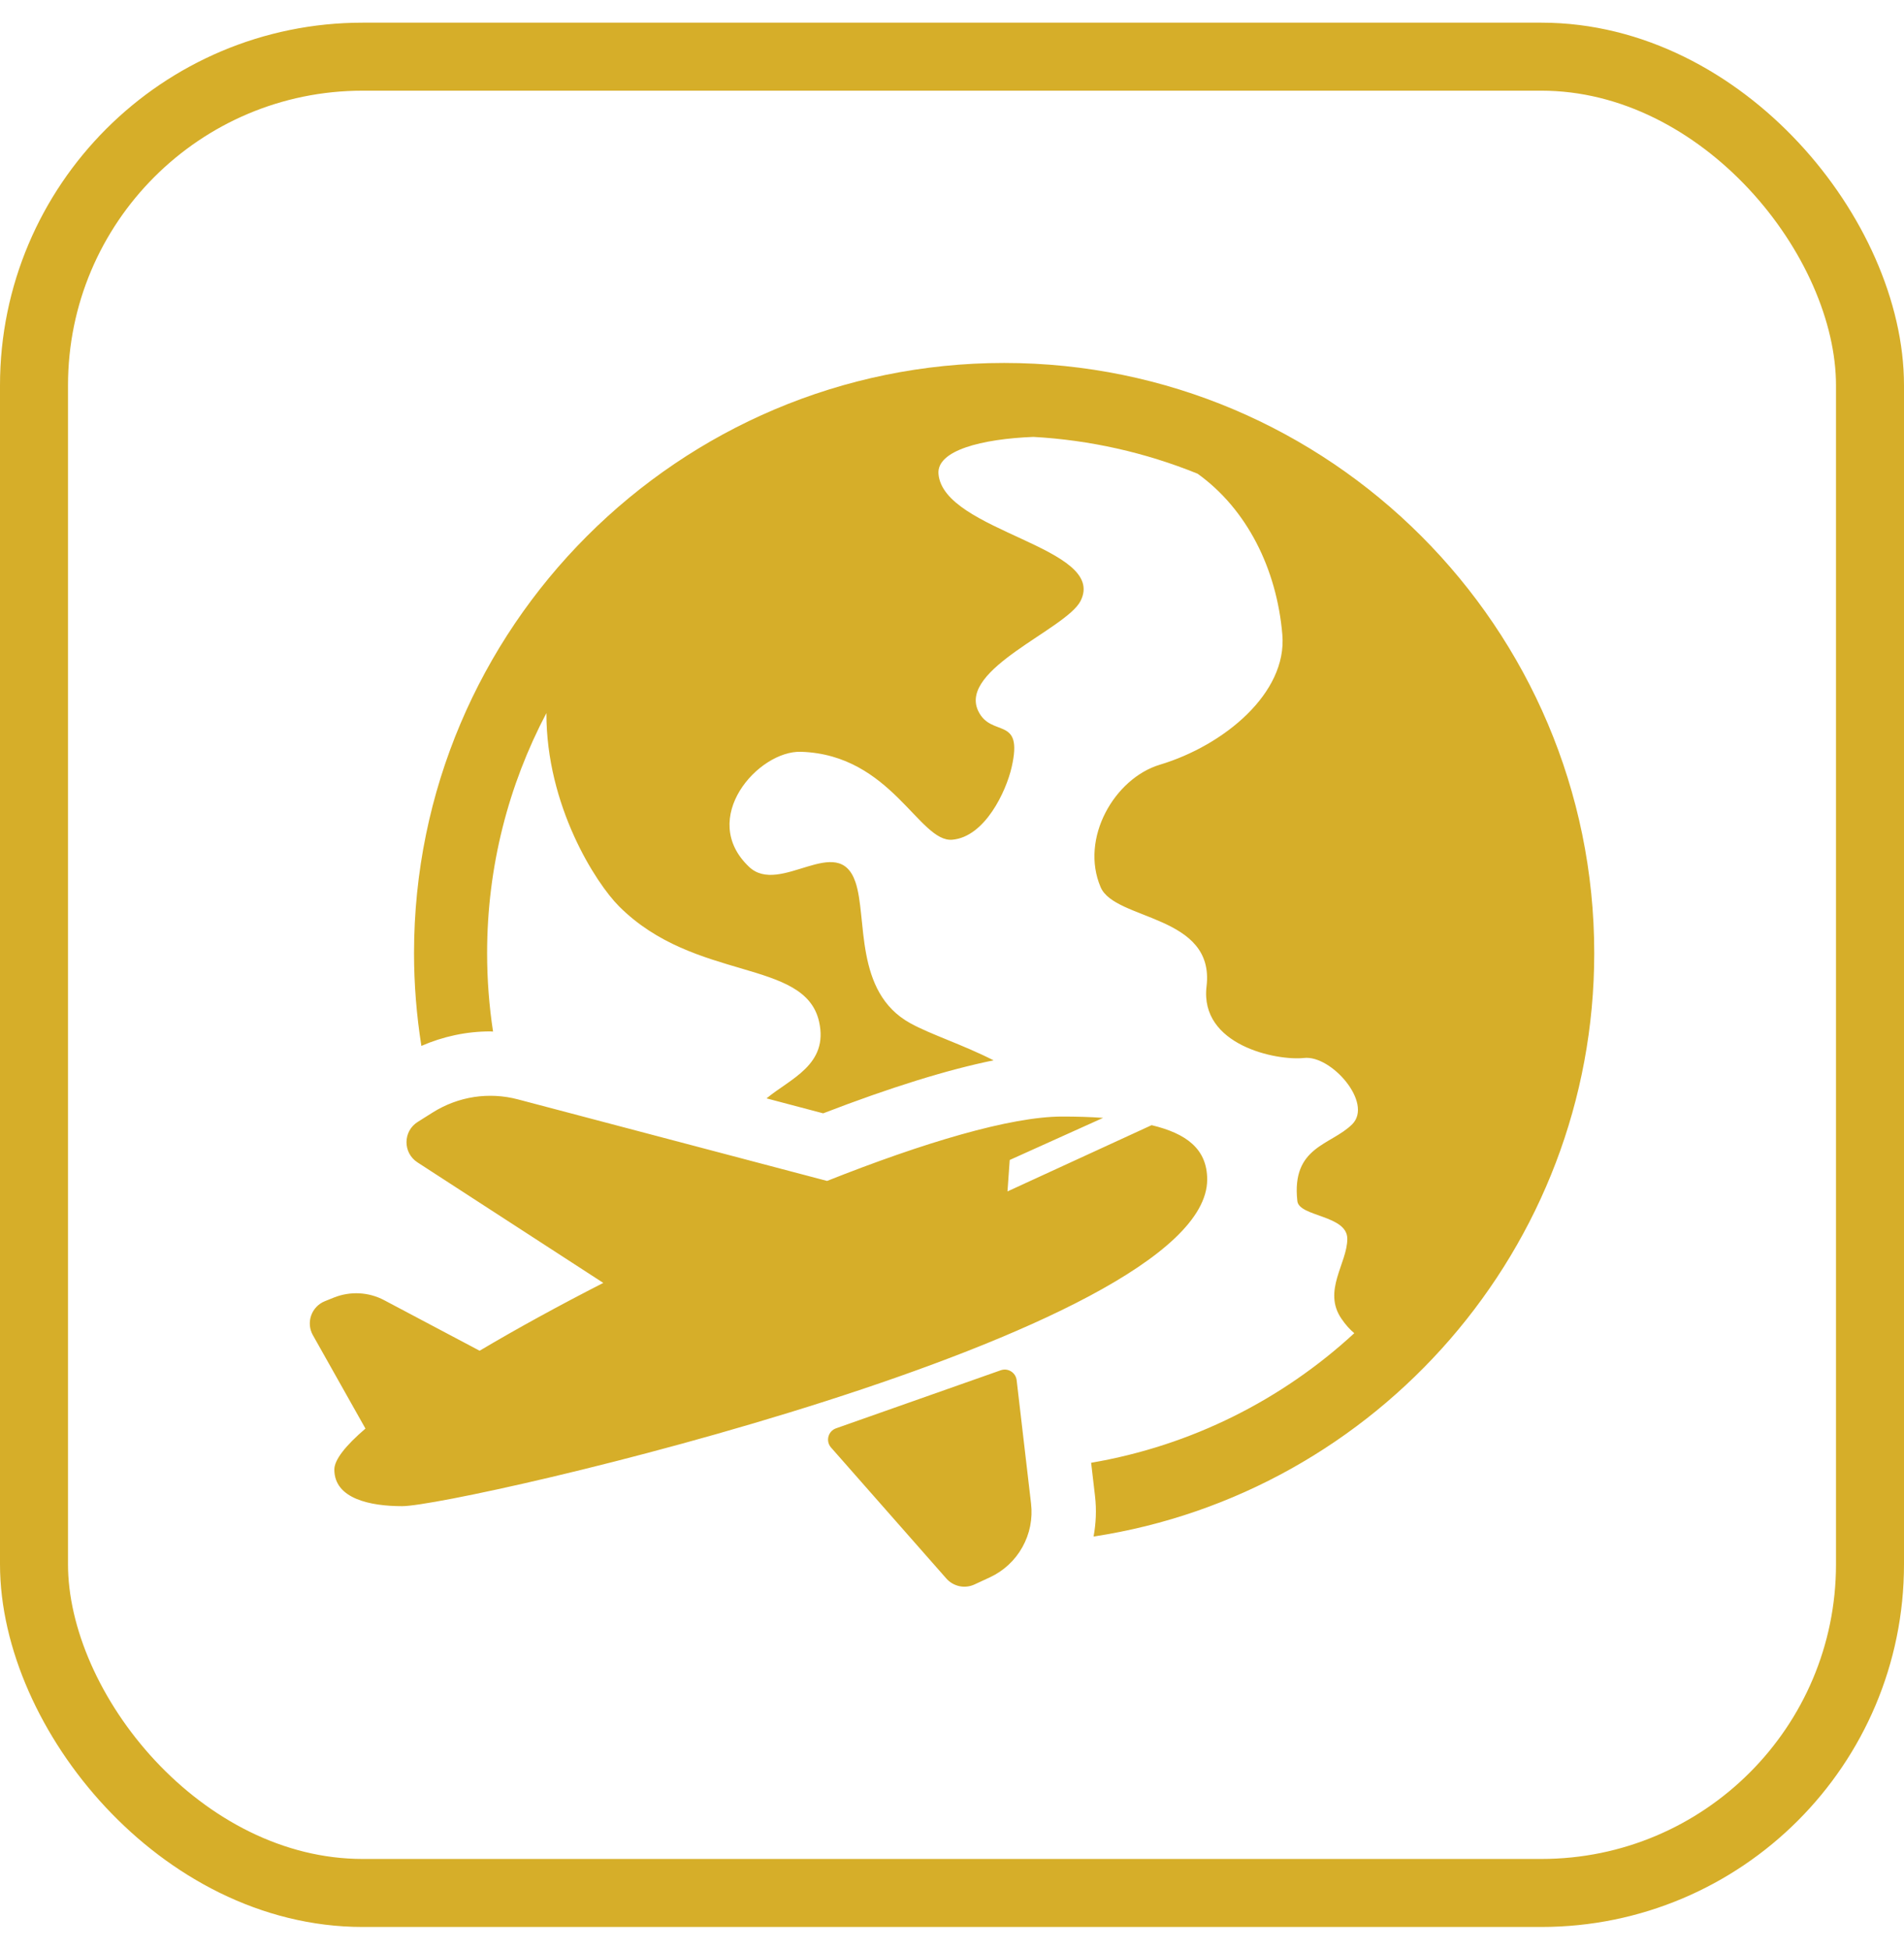
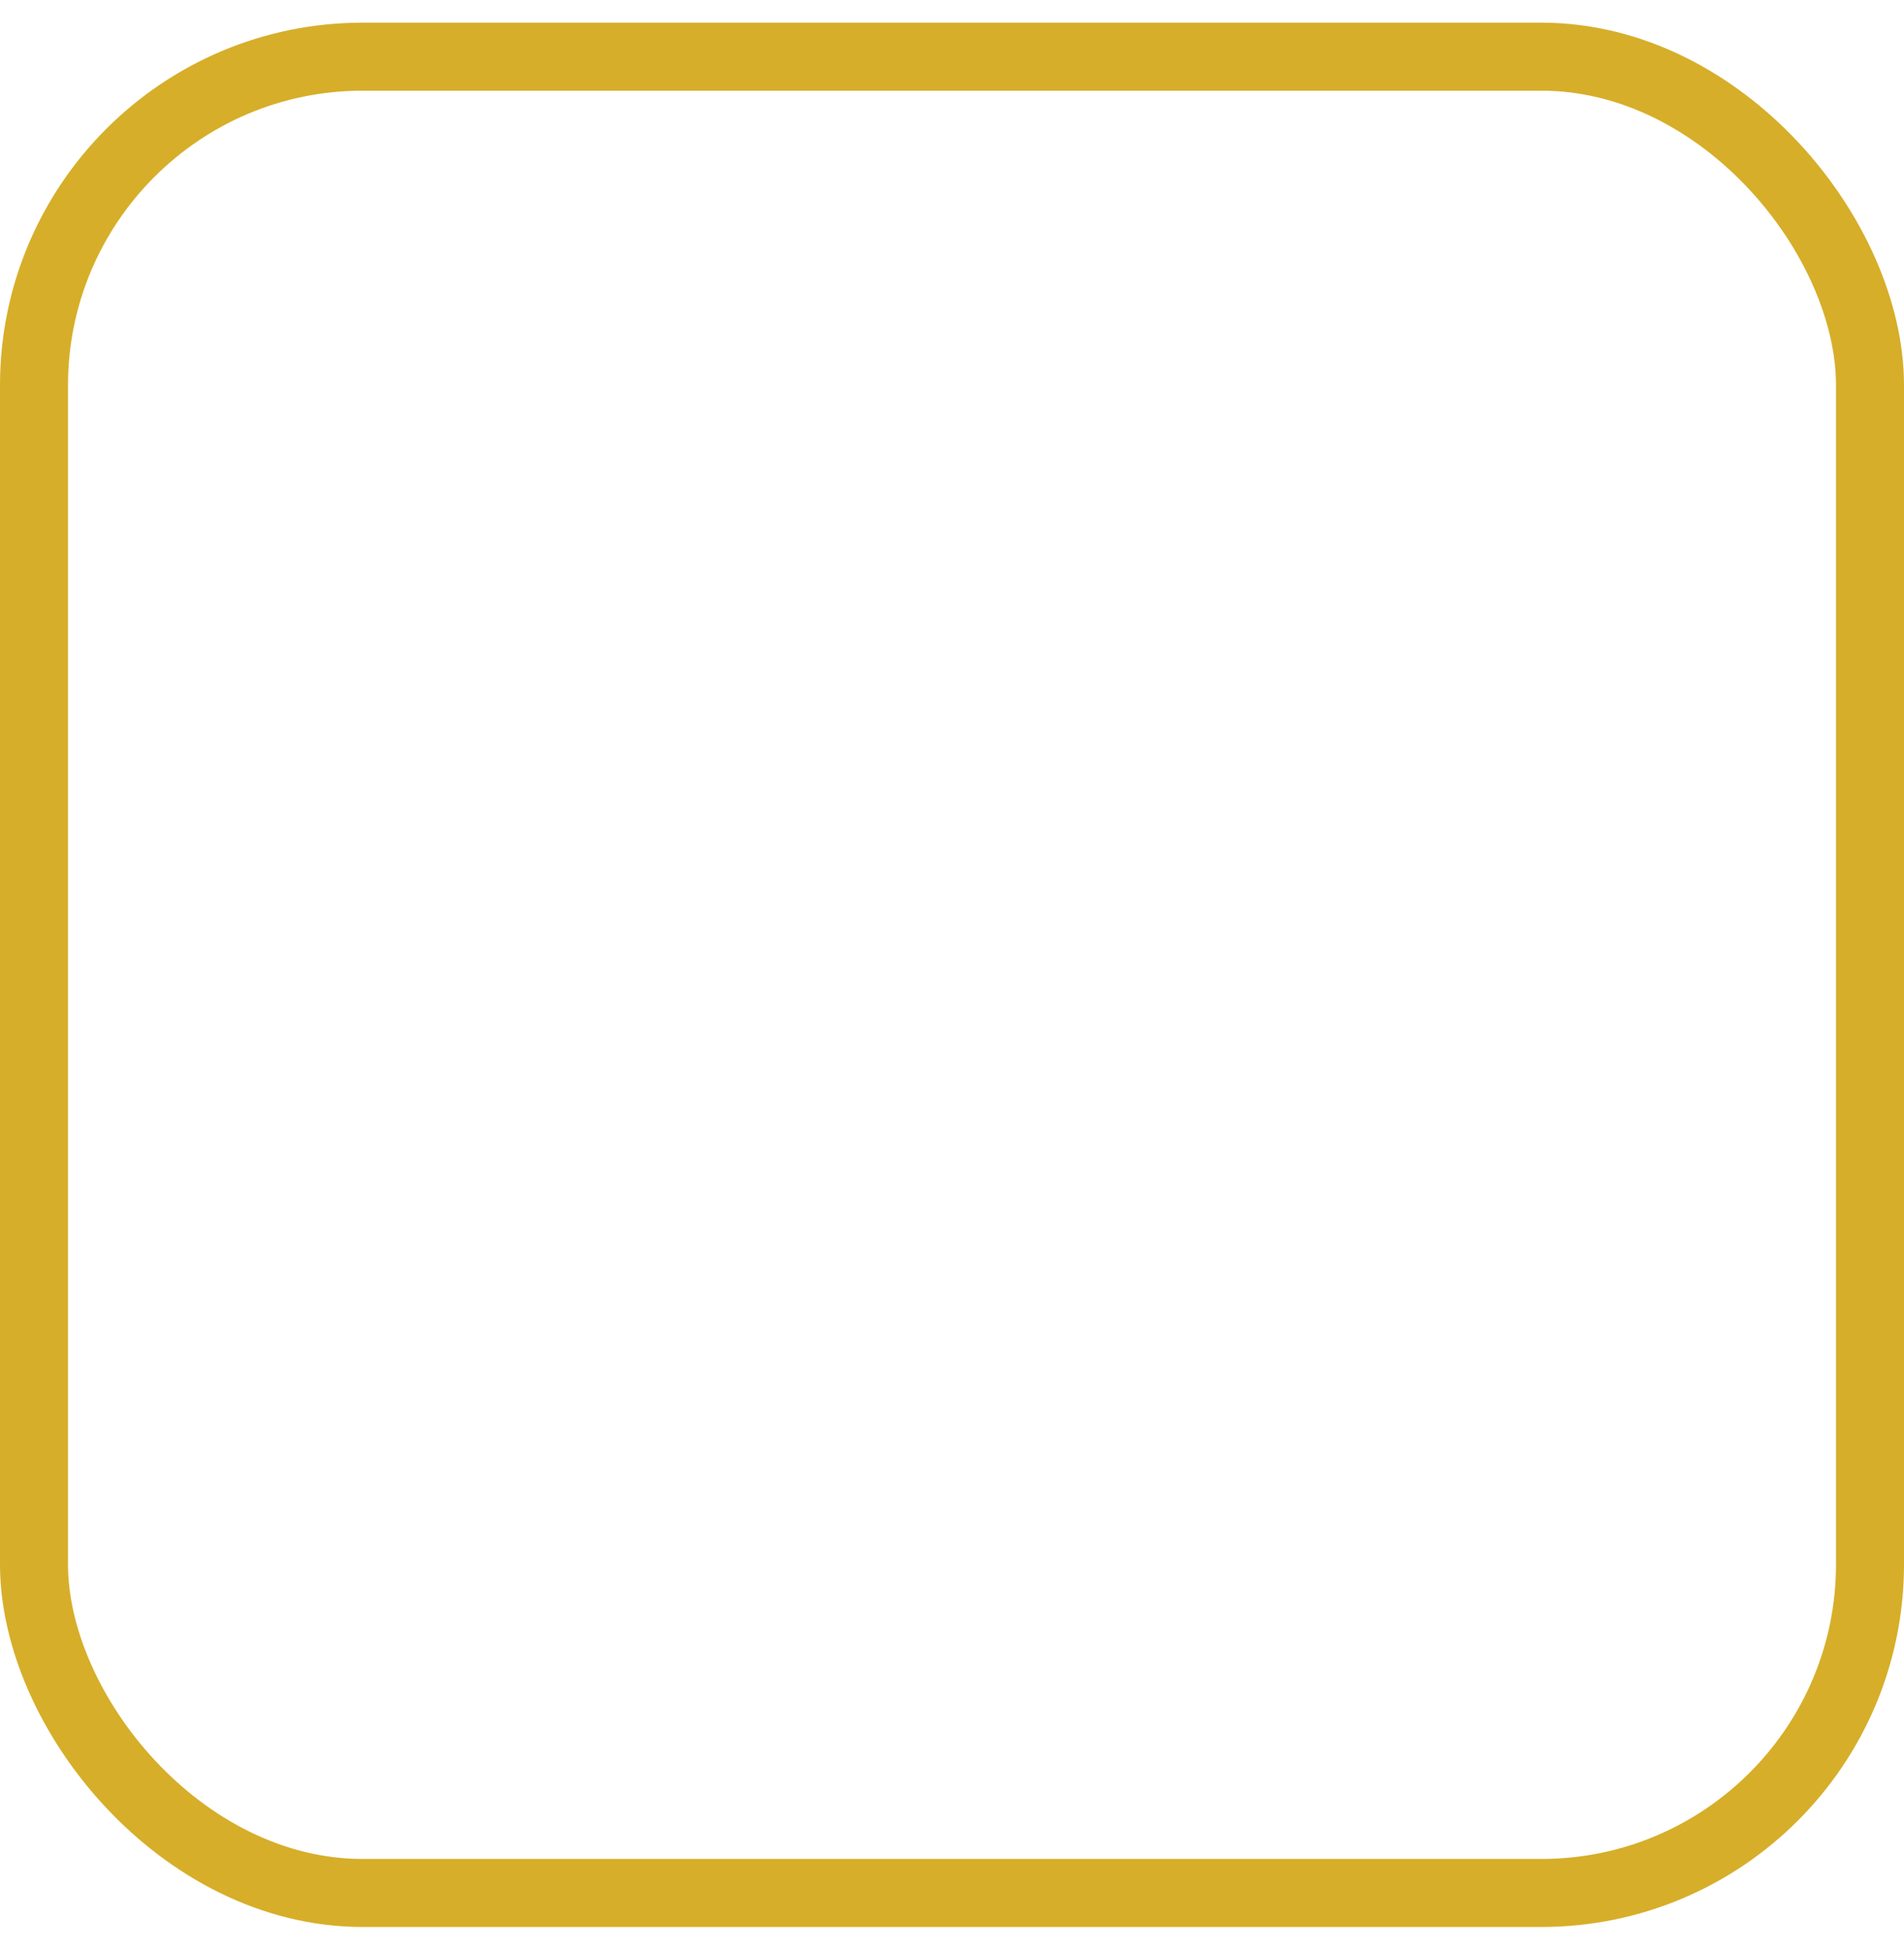
<svg xmlns="http://www.w3.org/2000/svg" width="42" height="43" viewBox="0 0 42 43" fill="none">
  <rect x="0.75" y="1.25" width="40.5" height="40.5" rx="7.25" stroke="#D6AE29" stroke-width="1.5" />
-   <path d="M35.167 21.022C35.167 27.529 30.368 32.936 24.123 33.889C24.176 33.6 24.19 33.301 24.155 32.998L24.069 32.262C26.286 31.884 28.288 30.867 29.874 29.404C29.779 29.325 29.684 29.222 29.591 29.085C29.169 28.471 29.72 27.861 29.72 27.323C29.72 26.796 28.657 26.839 28.618 26.49C28.484 25.28 29.36 25.263 29.828 24.796C30.295 24.328 29.366 23.266 28.766 23.334C28.161 23.399 26.46 23.055 26.615 21.754C26.805 20.168 24.596 20.308 24.279 19.568C23.818 18.49 24.585 17.167 25.585 16.866C27.001 16.441 28.396 15.285 28.287 13.999C28.164 12.542 27.504 11.228 26.418 10.448C25.264 9.98 24.039 9.705 22.795 9.636C21.657 9.681 20.657 9.934 20.702 10.454C20.814 11.731 24.444 12.063 23.835 13.256C23.517 13.878 21.134 14.756 21.579 15.682C21.869 16.284 22.581 15.768 22.315 16.924C22.193 17.456 21.727 18.455 21.009 18.52C20.276 18.588 19.665 16.645 17.669 16.581C16.725 16.551 15.396 18.054 16.525 19.12C17.208 19.765 18.491 18.344 18.87 19.454C19.137 20.237 18.834 21.88 20.079 22.567C20.533 22.818 21.229 23.036 21.917 23.386C20.896 23.594 19.64 23.984 18.158 24.555L16.909 24.225C17.432 23.79 18.282 23.484 18.068 22.533C17.754 21.136 15.328 21.663 13.656 19.99C13.143 19.477 12.049 17.774 12.053 15.727C11.219 17.311 10.745 19.111 10.745 21.022C10.745 21.61 10.79 22.188 10.876 22.752C10.856 22.752 10.837 22.748 10.817 22.748C10.291 22.748 9.774 22.859 9.295 23.068C9.188 22.391 9.133 21.707 9.133 21.022C9.133 13.844 14.973 8.005 22.15 8.005C29.328 8.005 35.167 13.844 35.167 21.022ZM25.403 24.816L22.224 26.277L22.273 25.584L24.333 24.655C24.039 24.634 23.735 24.626 23.431 24.626C22.293 24.626 20.37 25.202 18.244 26.046L11.424 24.247C11.109 24.164 10.78 24.146 10.457 24.195C10.135 24.245 9.826 24.36 9.55 24.533L9.215 24.744C8.887 24.949 8.884 25.425 9.208 25.636L13.308 28.295C12.328 28.796 11.399 29.305 10.58 29.791L8.476 28.677C8.307 28.587 8.119 28.535 7.928 28.525C7.736 28.515 7.544 28.547 7.366 28.618L7.167 28.698C6.87 28.817 6.745 29.17 6.902 29.448L8.061 31.507L8.062 31.507C7.624 31.883 7.375 32.195 7.375 32.411C7.375 33.057 8.17 33.219 8.871 33.219C10.121 33.219 26.629 29.439 26.629 26.015C26.629 25.337 26.165 24.998 25.403 24.816ZM18.443 31.502L22.075 30.222C22.235 30.165 22.406 30.272 22.426 30.441L22.744 33.163C22.783 33.495 22.716 33.831 22.553 34.122C22.391 34.414 22.14 34.647 21.837 34.788L21.496 34.946C21.393 34.994 21.276 35.007 21.165 34.984C21.053 34.96 20.951 34.901 20.876 34.816L18.332 31.926C18.208 31.785 18.266 31.564 18.443 31.502Z" fill="#D6AE29" />
</svg>